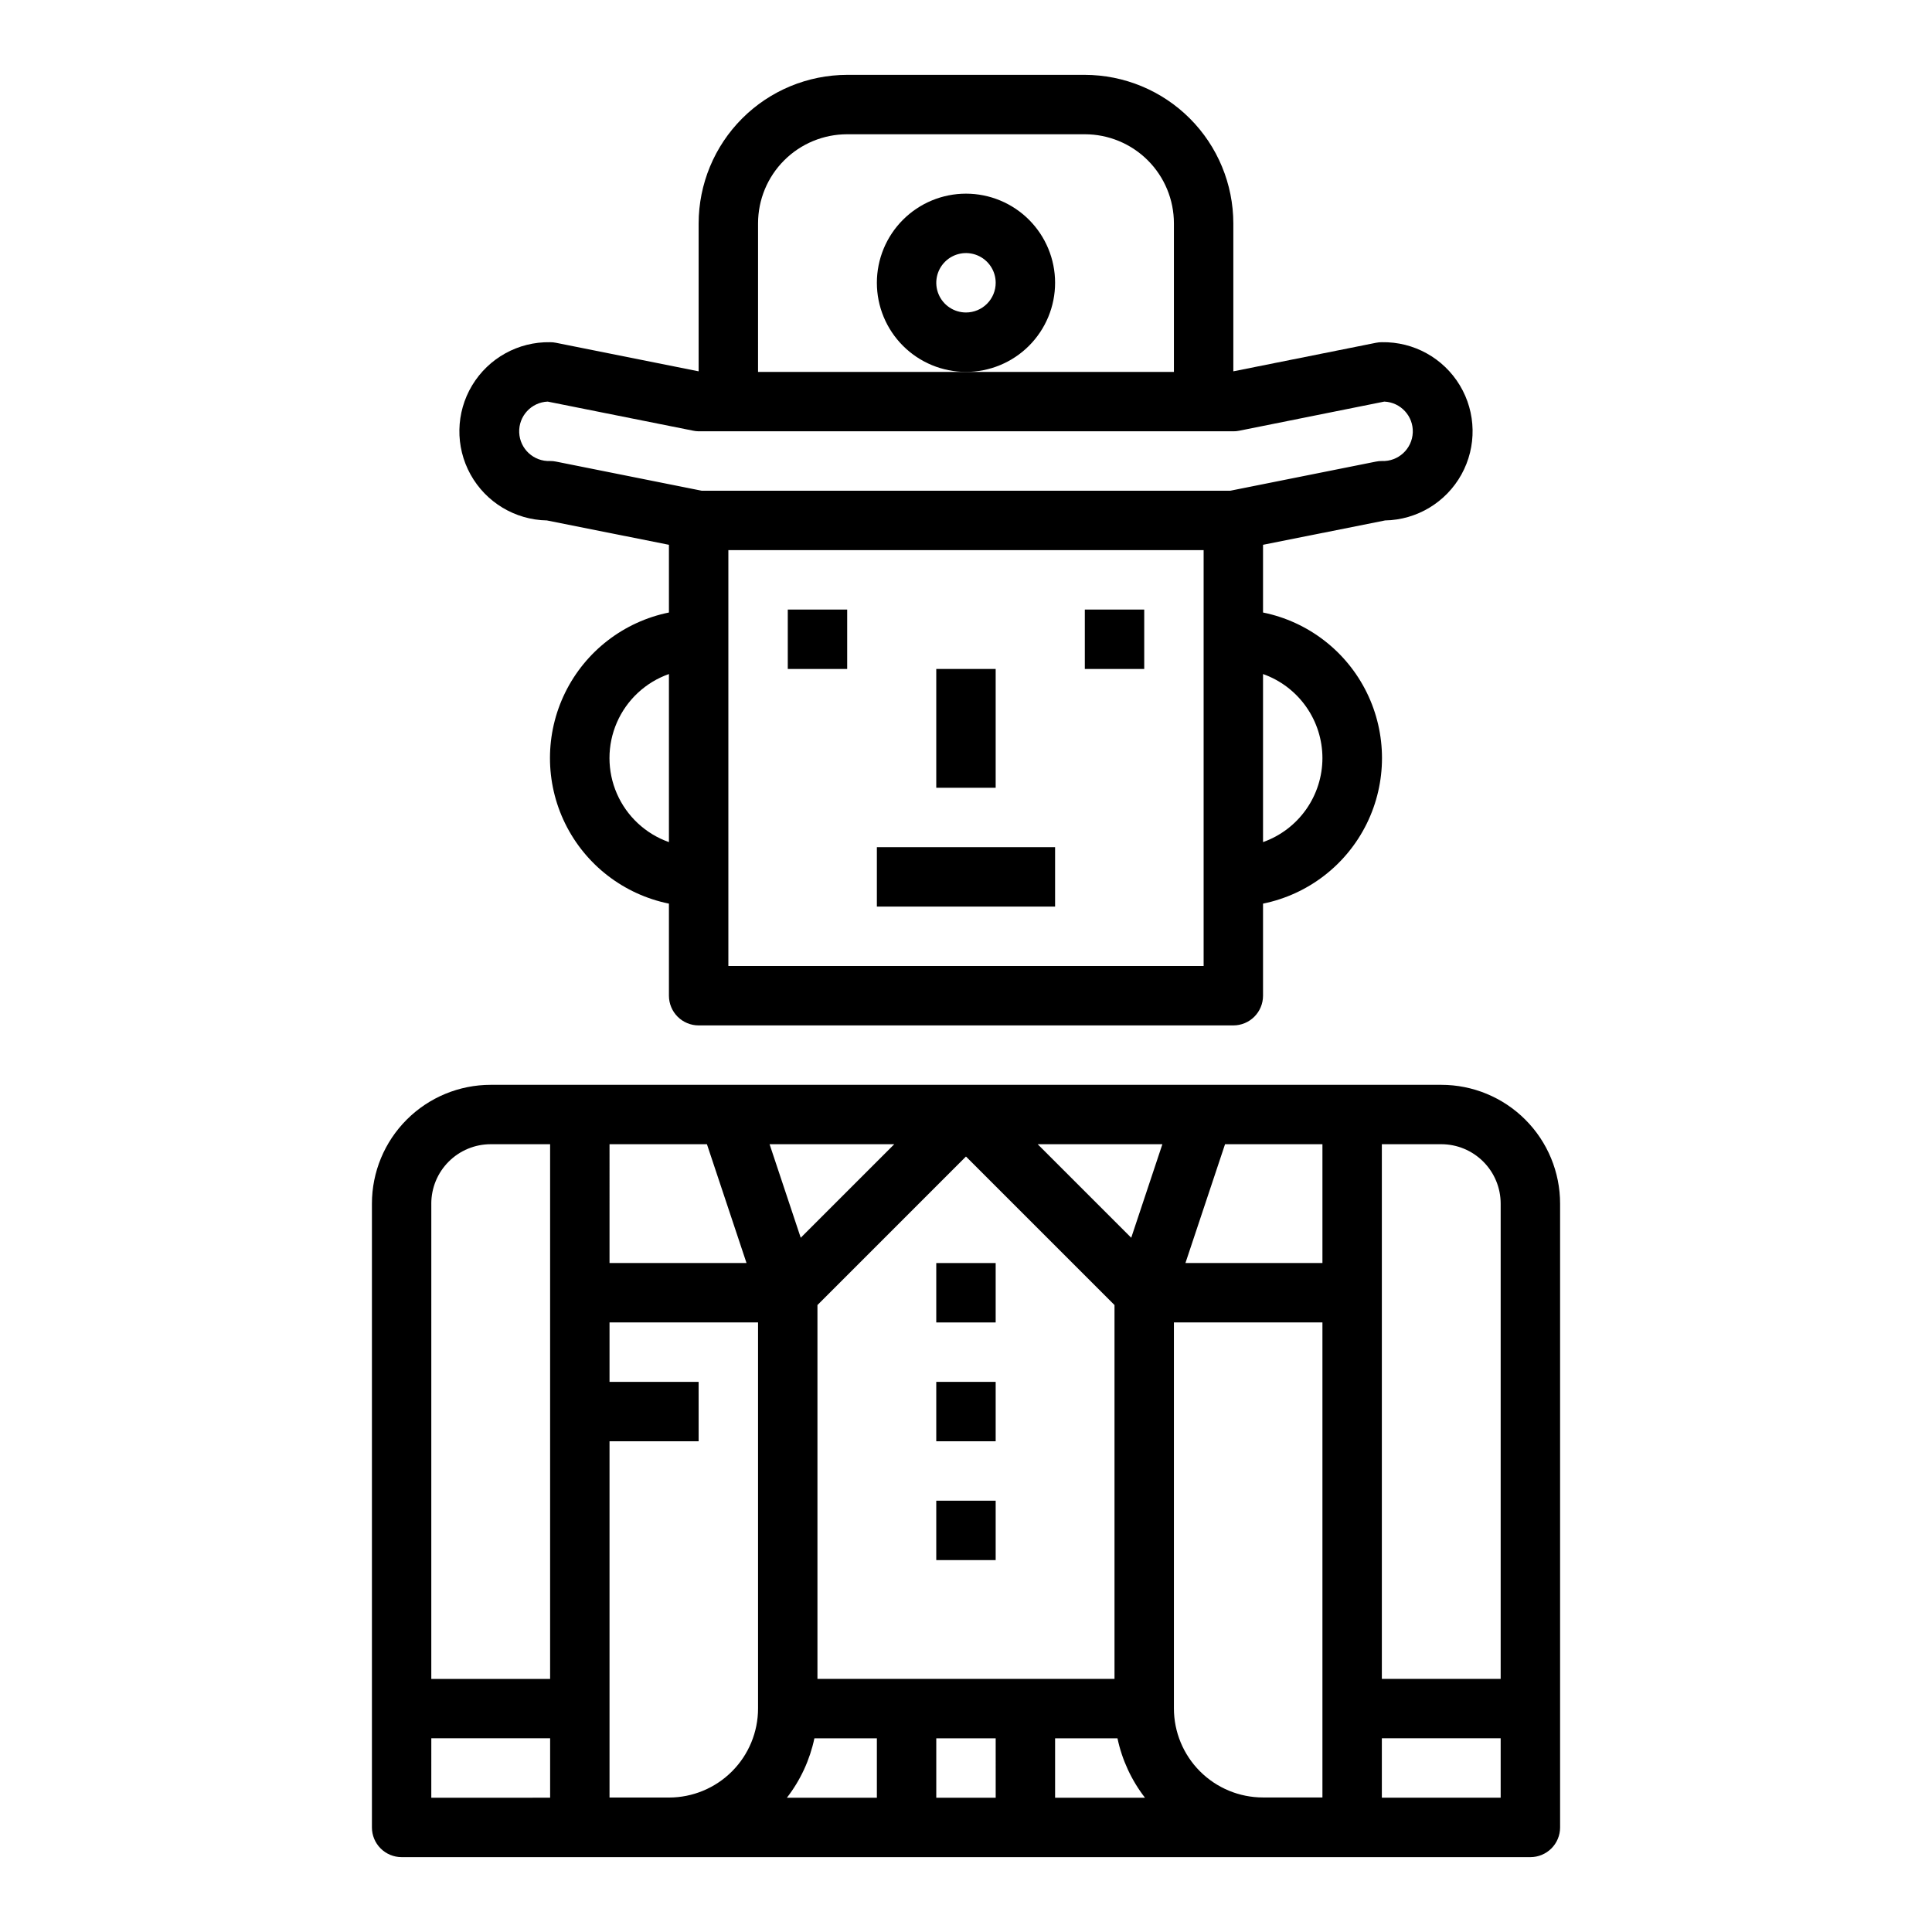
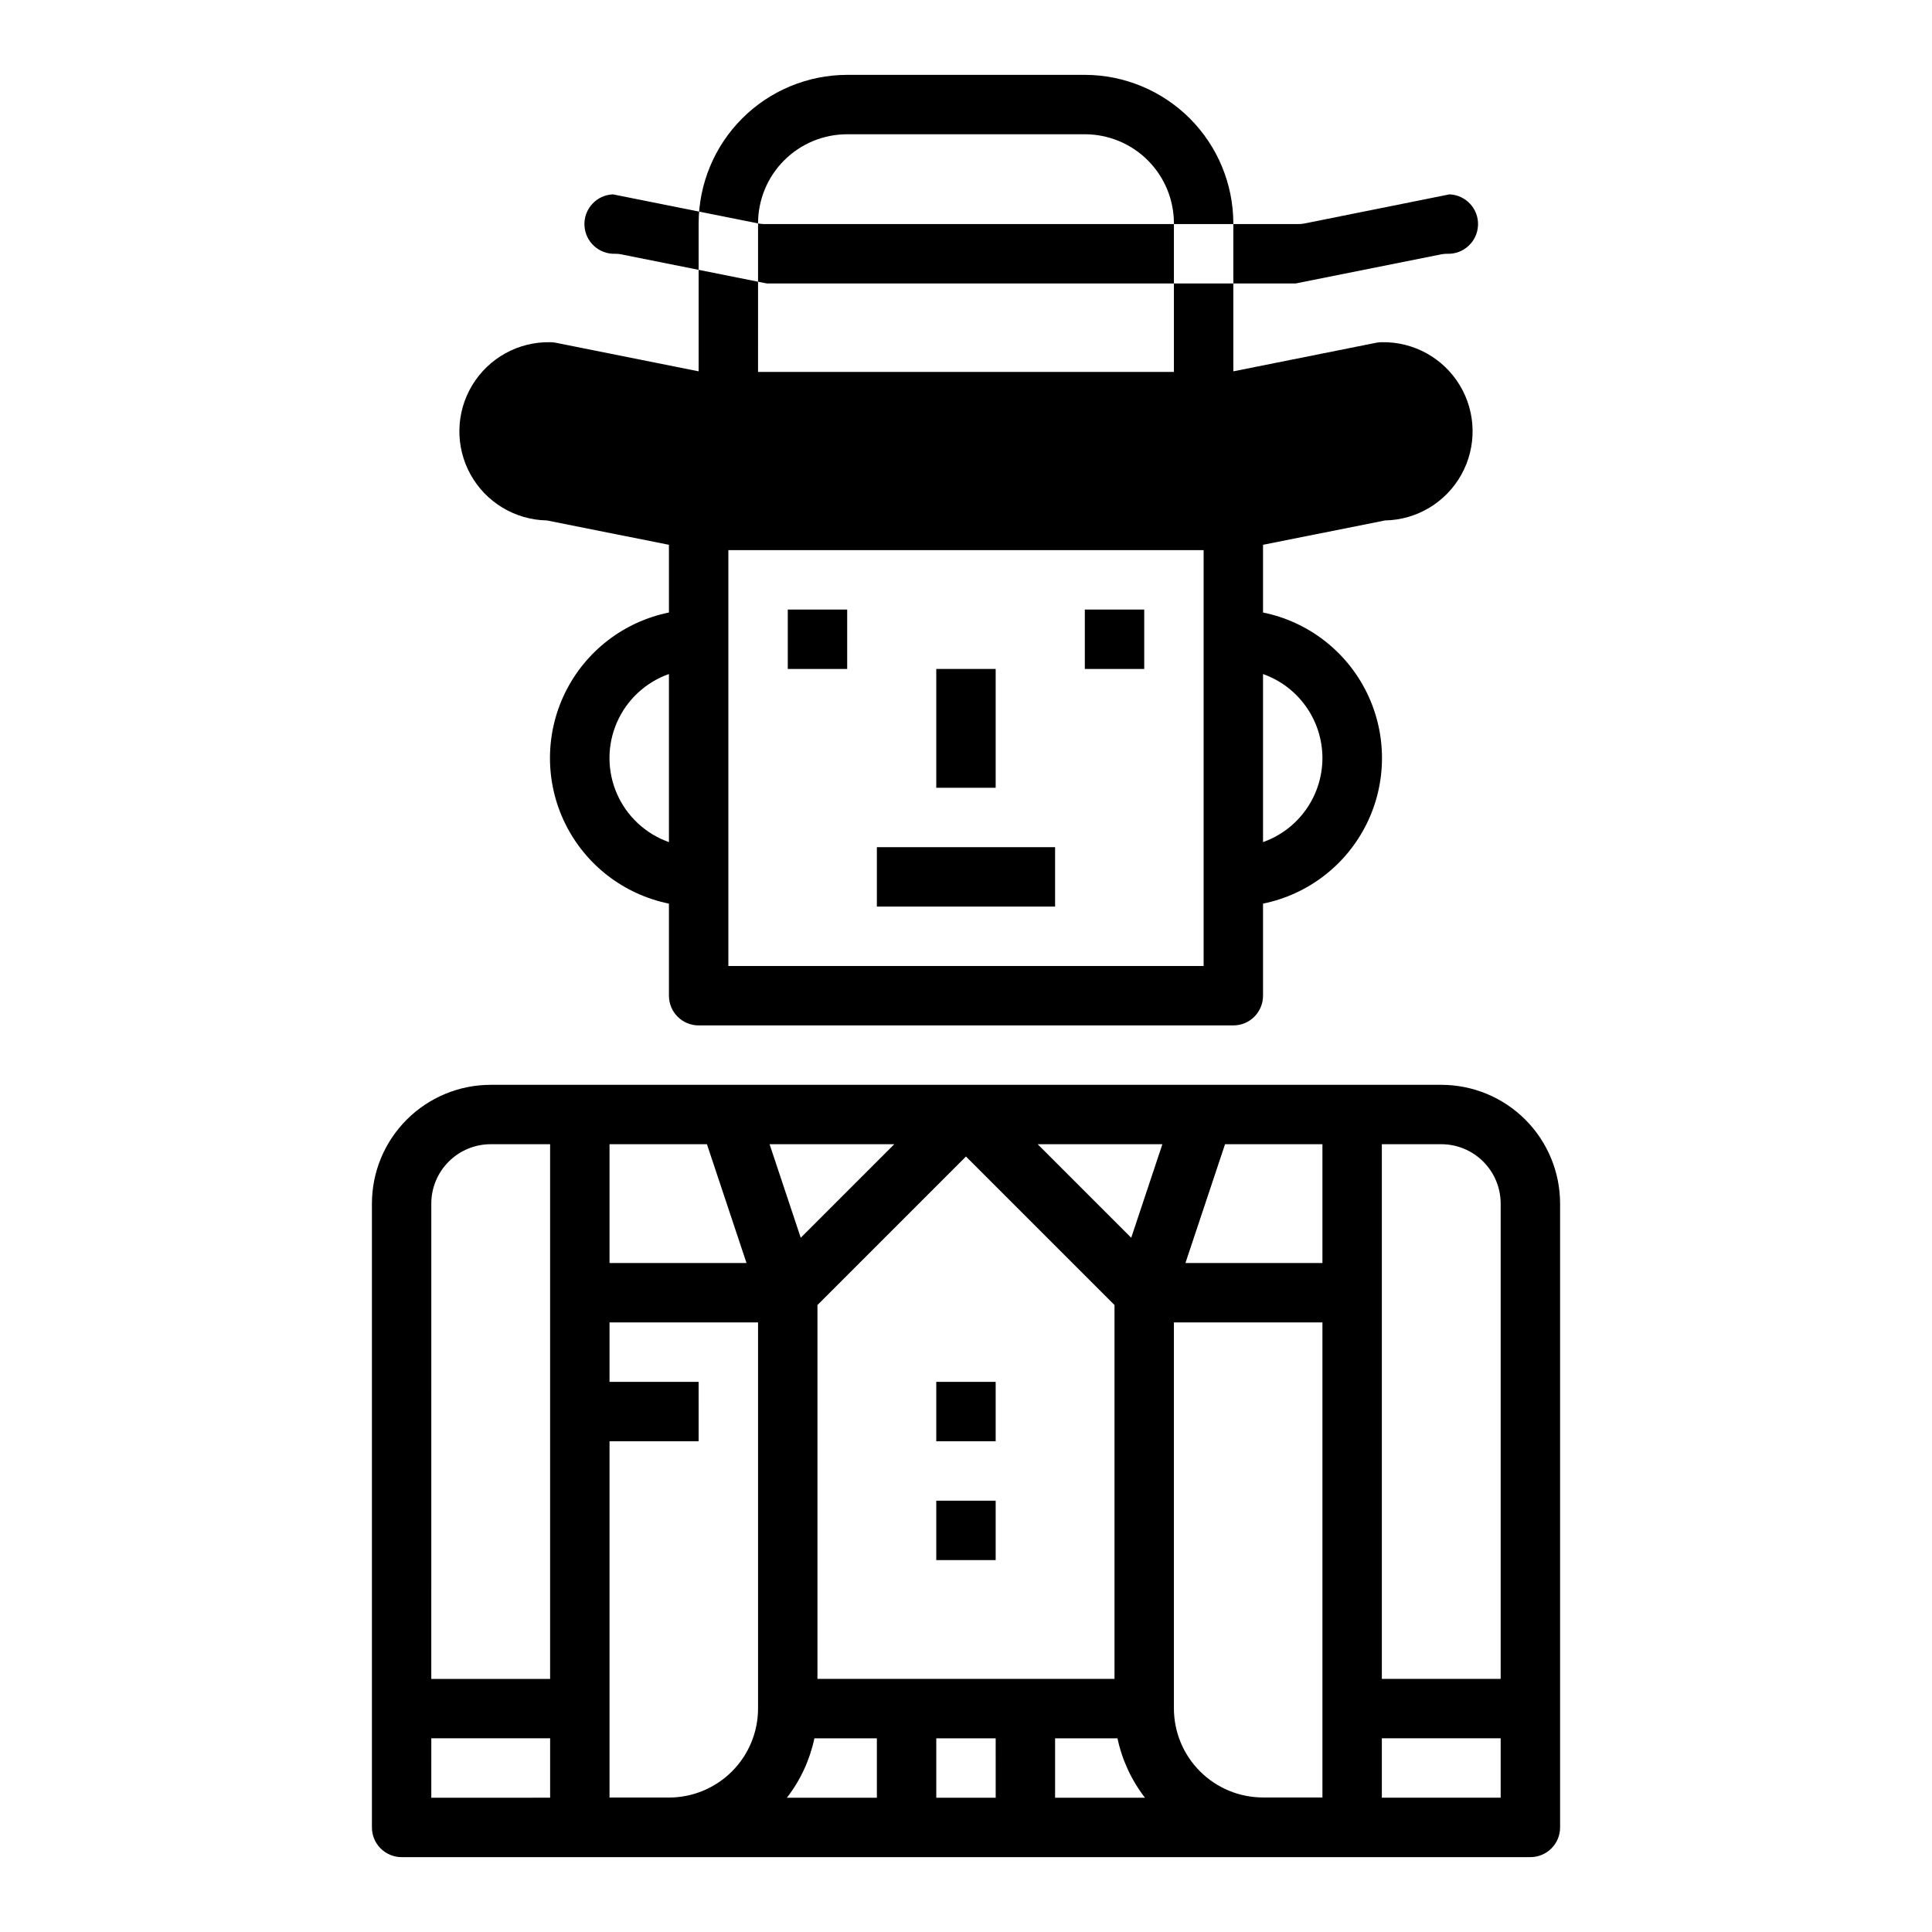
<svg xmlns="http://www.w3.org/2000/svg" fill="#000000" width="800px" height="800px" version="1.1" viewBox="144 144 512 512">
  <g>
    <path d="m250.43 636.16h299.14c2.09 0 4.09-0.832 5.566-2.305 1.477-1.477 2.305-3.481 2.305-5.566v-165.31c0-8.352-3.316-16.363-9.223-22.266-5.902-5.906-13.914-9.223-22.266-9.223h-251.9c-8.352 0-16.359 3.316-22.266 9.223-5.906 5.902-9.223 13.914-9.223 22.266v165.31c0 2.086 0.828 4.09 2.305 5.566 1.477 1.473 3.481 2.305 5.566 2.305zm125.95-15.742-23.844-0.004c3.586-4.629 6.078-10.012 7.289-15.742h16.555zm31.488 0-15.746-0.004v-15.742h15.742zm15.742 0v-15.746h16.531c1.211 5.731 3.703 11.113 7.289 15.742zm86.594-173.19h15.742c4.176 0 8.184 1.66 11.133 4.613 2.953 2.949 4.613 6.957 4.613 11.133v125.95h-31.488zm0 157.44h31.488v15.742h-31.488zm-41.555-157.44h25.809v31.488h-36.305zm-13.551 47.23h39.359v125.89h-15.742c-6.262 0-12.27-2.488-16.699-6.918-4.43-4.426-6.918-10.434-6.918-16.699zm-3.055-47.23-8.258 24.789-24.789-24.789zm-12.688 42.621v99.074h-78.723v-99.074l39.359-39.359zm-58.363-42.621-24.789 24.789-8.258-24.789zm-75.461 0h25.812l10.492 31.488h-36.305zm0 78.719h23.617l-0.004-15.742h-23.613v-15.746h39.359v102.29c0 6.266-2.488 12.273-6.918 16.699-4.43 4.43-10.434 6.918-16.699 6.918h-15.742zm-47.23-62.977-0.004 0.004c0-4.176 1.66-8.184 4.613-11.133 2.953-2.953 6.957-4.613 11.133-4.613h15.742v141.7h-31.488zm0 141.7h31.488v15.742l-31.492 0.004z" />
    <path d="m352.77 305.54h15.742v15.742h-15.742z" />
    <path d="m431.49 305.54h15.742v15.742h-15.742z" />
    <path d="m392.12 321.28h15.742v31.488h-15.742z" />
-     <path d="m288.93 281.92 32.344 6.457v17.945c-11.953 2.43-22.109 10.262-27.492 21.211-5.379 10.949-5.379 23.777 0 34.727 5.383 10.945 15.539 18.781 27.492 21.211v24.402c0 2.086 0.832 4.09 2.305 5.566 1.477 1.477 3.481 2.305 5.566 2.305h141.7c2.086 0 4.09-0.828 5.566-2.305 1.477-1.477 2.305-3.481 2.305-5.566v-24.402c11.957-2.43 22.109-10.266 27.492-21.211 5.379-10.949 5.379-23.777 0-34.727-5.383-10.949-15.535-18.781-27.492-21.211v-17.945l32.348-6.457c8.438-0.152 16.148-4.797 20.234-12.18 4.086-7.383 3.926-16.387-0.426-23.617-4.352-7.231-12.23-11.59-20.668-11.434-0.527-0.008-1.059 0.047-1.574 0.156l-37.785 7.559v-39.203c-0.012-10.438-4.164-20.441-11.543-27.82-7.379-7.379-17.383-11.527-27.816-11.543h-62.977c-10.438 0.016-20.441 4.164-27.82 11.543s-11.527 17.383-11.543 27.82v39.203l-37.785-7.559c-0.516-0.109-1.043-0.164-1.574-0.156-8.438-0.156-16.312 4.203-20.664 11.434-4.352 7.231-4.516 16.234-0.43 23.617 4.086 7.383 11.801 12.027 20.238 12.18zm32.344 85.246c-6.18-2.18-11.176-6.836-13.793-12.844-2.617-6.012-2.617-12.84 0-18.852s7.613-10.664 13.793-12.844zm141.7 32.836h-125.95v-110.21h125.95zm31.488-55.105h-0.004c-0.004 4.883-1.52 9.645-4.34 13.633-2.816 3.984-6.801 7.004-11.402 8.637v-44.539c4.602 1.633 8.586 4.652 11.402 8.637 2.82 3.988 4.336 8.75 4.34 13.633zm-149.57-141.7c0-6.266 2.488-12.273 6.918-16.699 4.426-4.43 10.434-6.918 16.699-6.918h62.977c6.262 0 12.27 2.488 16.699 6.918 4.426 4.426 6.914 10.434 6.914 16.699v39.359h-110.21zm-55.75 47.23 38.461 7.691c0.508 0.113 1.027 0.176 1.543 0.18h141.7c0.527 0.008 1.055-0.047 1.574-0.156l38.43-7.715c4.348 0.18 7.727 3.848 7.551 8.195-0.18 4.348-3.848 7.727-8.195 7.551-0.527-0.008-1.059 0.047-1.574 0.156l-38.574 7.715h-140.12l-38.574-7.715c-0.516-0.109-1.043-0.164-1.574-0.156-4.348 0.176-8.016-3.203-8.195-7.551-0.176-4.348 3.203-8.016 7.551-8.195z" />
-     <path d="m423.61 218.94c0-6.262-2.488-12.27-6.914-16.699-4.43-4.43-10.438-6.918-16.699-6.918-6.266 0-12.273 2.488-16.699 6.918-4.43 4.43-6.918 10.438-6.918 16.699 0 6.266 2.488 12.27 6.918 16.699 4.426 4.43 10.434 6.918 16.699 6.918 6.262 0 12.27-2.488 16.699-6.918 4.426-4.43 6.914-10.434 6.914-16.699zm-23.617 7.871h0.004c-3.184 0-6.055-1.918-7.273-4.859s-0.547-6.324 1.707-8.578c2.25-2.25 5.637-2.926 8.578-1.707 2.941 1.219 4.859 4.09 4.859 7.273 0 2.09-0.828 4.09-2.305 5.566-1.477 1.477-3.481 2.305-5.566 2.305z" />
-     <path d="m392.12 478.72h15.742v15.742h-15.742z" />
+     <path d="m288.93 281.92 32.344 6.457v17.945c-11.953 2.43-22.109 10.262-27.492 21.211-5.379 10.949-5.379 23.777 0 34.727 5.383 10.945 15.539 18.781 27.492 21.211v24.402c0 2.086 0.832 4.09 2.305 5.566 1.477 1.477 3.481 2.305 5.566 2.305h141.7c2.086 0 4.09-0.828 5.566-2.305 1.477-1.477 2.305-3.481 2.305-5.566v-24.402c11.957-2.43 22.109-10.266 27.492-21.211 5.379-10.949 5.379-23.777 0-34.727-5.383-10.949-15.535-18.781-27.492-21.211v-17.945l32.348-6.457c8.438-0.152 16.148-4.797 20.234-12.18 4.086-7.383 3.926-16.387-0.426-23.617-4.352-7.231-12.23-11.59-20.668-11.434-0.527-0.008-1.059 0.047-1.574 0.156l-37.785 7.559v-39.203c-0.012-10.438-4.164-20.441-11.543-27.82-7.379-7.379-17.383-11.527-27.816-11.543h-62.977c-10.438 0.016-20.441 4.164-27.82 11.543s-11.527 17.383-11.543 27.82v39.203l-37.785-7.559c-0.516-0.109-1.043-0.164-1.574-0.156-8.438-0.156-16.312 4.203-20.664 11.434-4.352 7.231-4.516 16.234-0.43 23.617 4.086 7.383 11.801 12.027 20.238 12.18zm32.344 85.246c-6.18-2.18-11.176-6.836-13.793-12.844-2.617-6.012-2.617-12.84 0-18.852s7.613-10.664 13.793-12.844zm141.7 32.836h-125.95v-110.21h125.95zm31.488-55.105h-0.004c-0.004 4.883-1.52 9.645-4.34 13.633-2.816 3.984-6.801 7.004-11.402 8.637v-44.539c4.602 1.633 8.586 4.652 11.402 8.637 2.82 3.988 4.336 8.75 4.34 13.633zm-149.57-141.7c0-6.266 2.488-12.273 6.918-16.699 4.426-4.43 10.434-6.918 16.699-6.918h62.977c6.262 0 12.27 2.488 16.699 6.918 4.426 4.426 6.914 10.434 6.914 16.699v39.359h-110.21zc0.508 0.113 1.027 0.176 1.543 0.18h141.7c0.527 0.008 1.055-0.047 1.574-0.156l38.43-7.715c4.348 0.18 7.727 3.848 7.551 8.195-0.18 4.348-3.848 7.727-8.195 7.551-0.527-0.008-1.059 0.047-1.574 0.156l-38.574 7.715h-140.12l-38.574-7.715c-0.516-0.109-1.043-0.164-1.574-0.156-4.348 0.176-8.016-3.203-8.195-7.551-0.176-4.348 3.203-8.016 7.551-8.195z" />
    <path d="m392.12 510.21h15.742v15.742h-15.742z" />
    <path d="m392.12 541.7h15.742v15.742h-15.742z" />
    <path d="m376.38 368.51h47.23v15.742h-47.23z" />
  </g>
</svg>